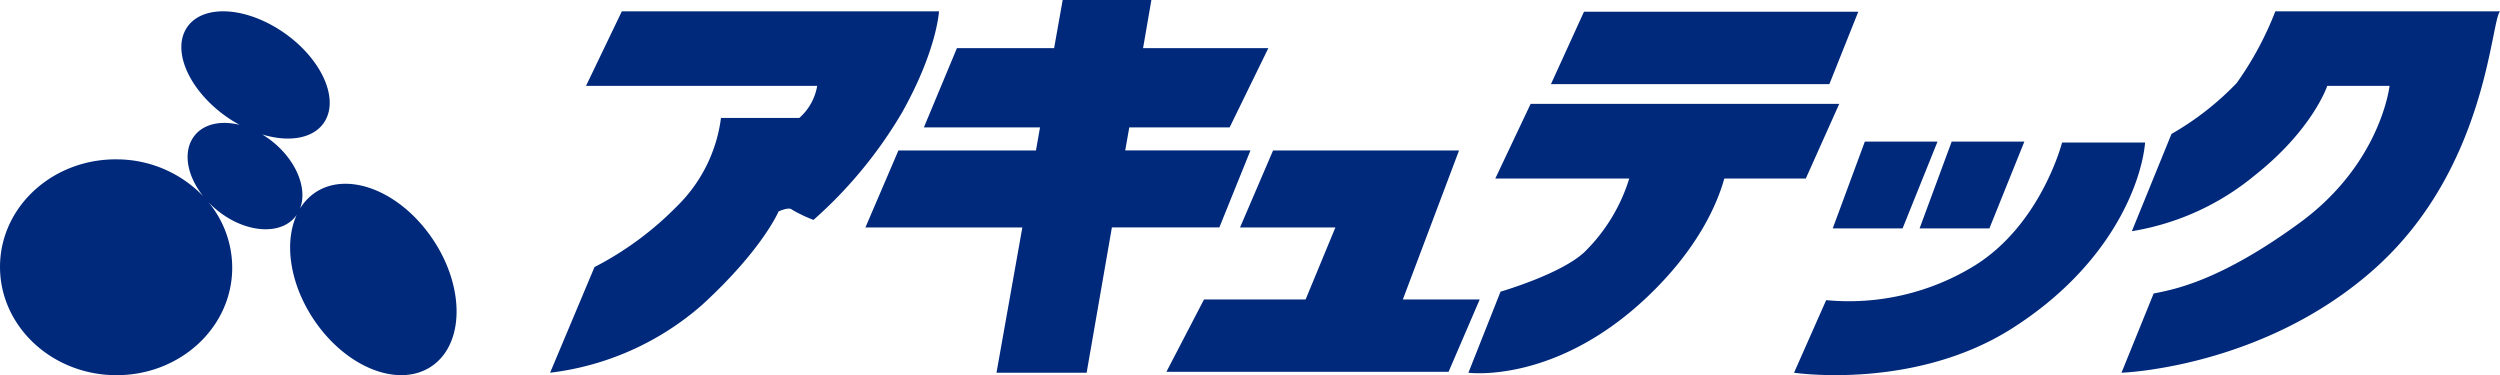
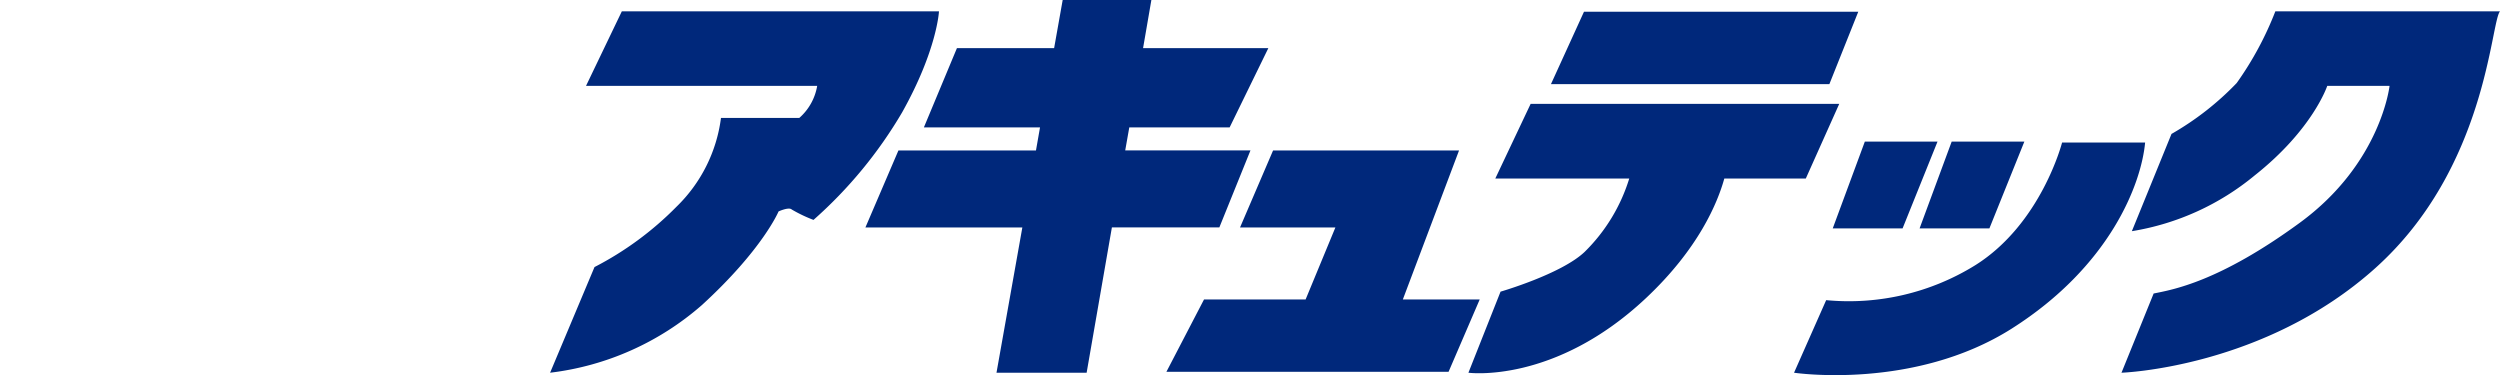
<svg xmlns="http://www.w3.org/2000/svg" id="グループ_1" data-name="グループ 1" width="222.396" height="33.373" viewBox="0 0 222.396 33.373">
-   <path id="パス_1" data-name="パス 1" d="M76.586,61.309c-3.025-4.143-7.709-5.694-10.459-3.471a4.661,4.661,0,0,0-1.04,1.2c.72-1.82-.384-4.446-2.7-6.163-.214-.161-.436-.3-.656-.44,2.431.742,4.646.357,5.571-1.177,1.292-2.144-.422-5.725-3.828-8s-7.215-2.377-8.508-.232.421,5.722,3.826,8c.307.2.614.391.926.556-1.729-.43-3.332-.064-4.132,1.128-.93,1.385-.505,3.474.9,5.225a10.69,10.69,0,0,0-7.619-3.283c-5.706-.087-10.388,4.138-10.463,9.439s4.491,9.669,10.194,9.758,10.388-4.136,10.461-9.439a9.137,9.137,0,0,0-2.111-5.944,8.552,8.552,0,0,0,1.06.936c2.539,1.886,5.573,1.965,6.793.181-1.2,2.593-.559,6.5,1.838,9.782,3.028,4.139,7.712,5.692,10.459,3.468s2.521-7.382-.509-11.522" transform="translate(-38.402 -40.475)" fill="#00287b" />
  <path id="パス_2" data-name="パス 2" d="M149.273,49.828a39.345,39.345,0,0,1-7.892,9.578,12.99,12.99,0,0,1-1.933-.924c-.253-.253-1.173.169-1.173.169s-1.412,3.377-6.8,8.311A25.017,25.017,0,0,1,117.949,73l3.951-9.4a28.609,28.609,0,0,0,7.3-5.373,13.364,13.364,0,0,0,3.951-7.892h6.966a4.868,4.868,0,0,0,1.593-2.856H121.147l3.184-6.628h28.213s-.169,3.44-3.271,8.975m20.2,1.35H178.4l3.445-7.054H170.7l.739-4.282h-7.89l-.762,4.282h-8.645L151.2,51.178h10.332l-.36,2.049H148.937L146,60.077H159.96L157.66,73h8.019l2.247-12.926h9.559l2.768-6.849H169.111Zm64.85-10.29h-24.4l-2.938,6.44h24.767ZM193.808,66.483l5-13.256H182.265l-2.939,6.849h8.483l-2.65,6.406h-9.037l-3.346,6.435h25.1l2.771-6.435Zm38.822-17.4H205.177l-3.145,6.645h11.916a15.543,15.543,0,0,1-3.975,6.53c-2.079,1.97-7.473,3.53-7.473,3.53L199.642,73s7.635,1.026,15.785-6.628c4.689-4.4,6.382-8.492,6.98-10.65h7.249Zm8.743,3.356h-6.466l-2.856,7.724h6.213Zm7.725,0h-6.465l-2.856,7.724h6.21Zm10.748.084h-7.393s-1.845,7.225-7.724,10.914a21.343,21.343,0,0,1-13.262,3.107L228.609,73S239.277,74.6,248,69.059s11.5-12.844,11.841-16.54M291.41,40.852H271.425a29.107,29.107,0,0,1-3.438,6.377,25.631,25.631,0,0,1-5.8,4.528l-3.526,8.652a22.9,22.9,0,0,0,10.916-4.952c5.2-4.111,6.466-7.978,6.466-7.978h5.542s-.755,6.89-7.976,12.174-11.335,5.962-13.01,6.3L257.738,73s12.684-.418,22.591-9.316,10.236-21.833,11.081-22.835" transform="translate(-69.014 -39.843)" fill="#00287b" />
</svg>